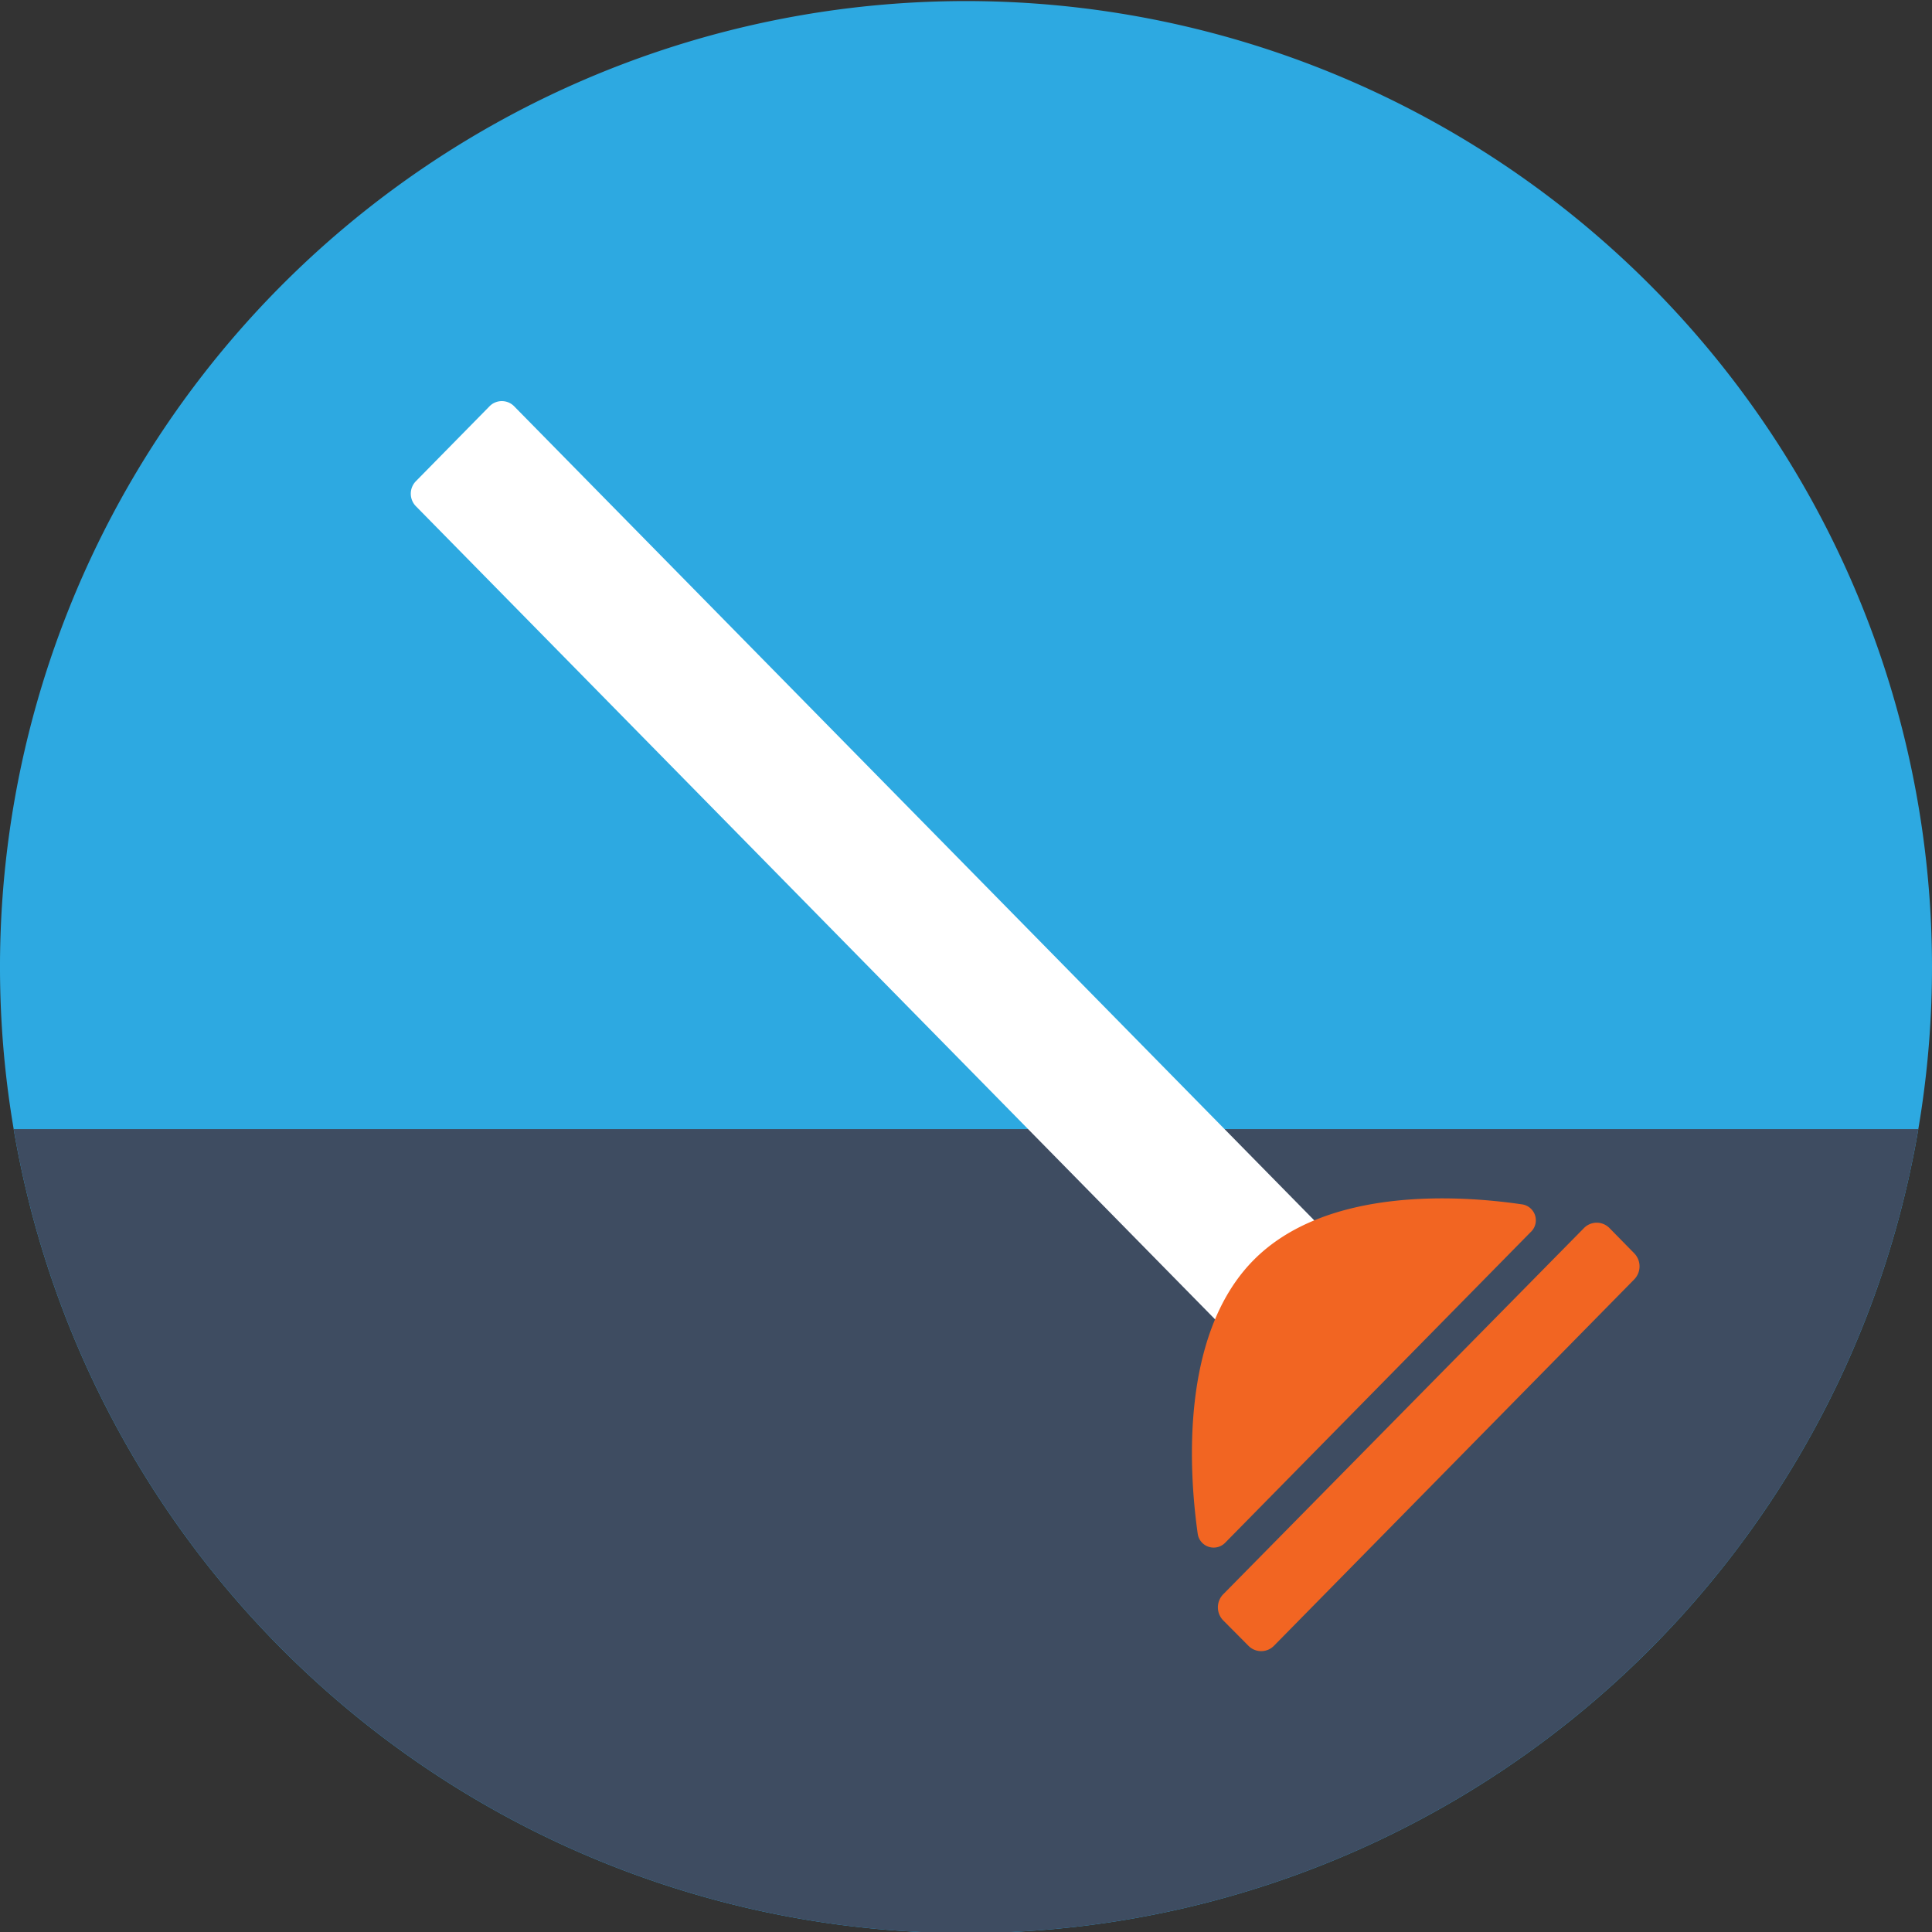
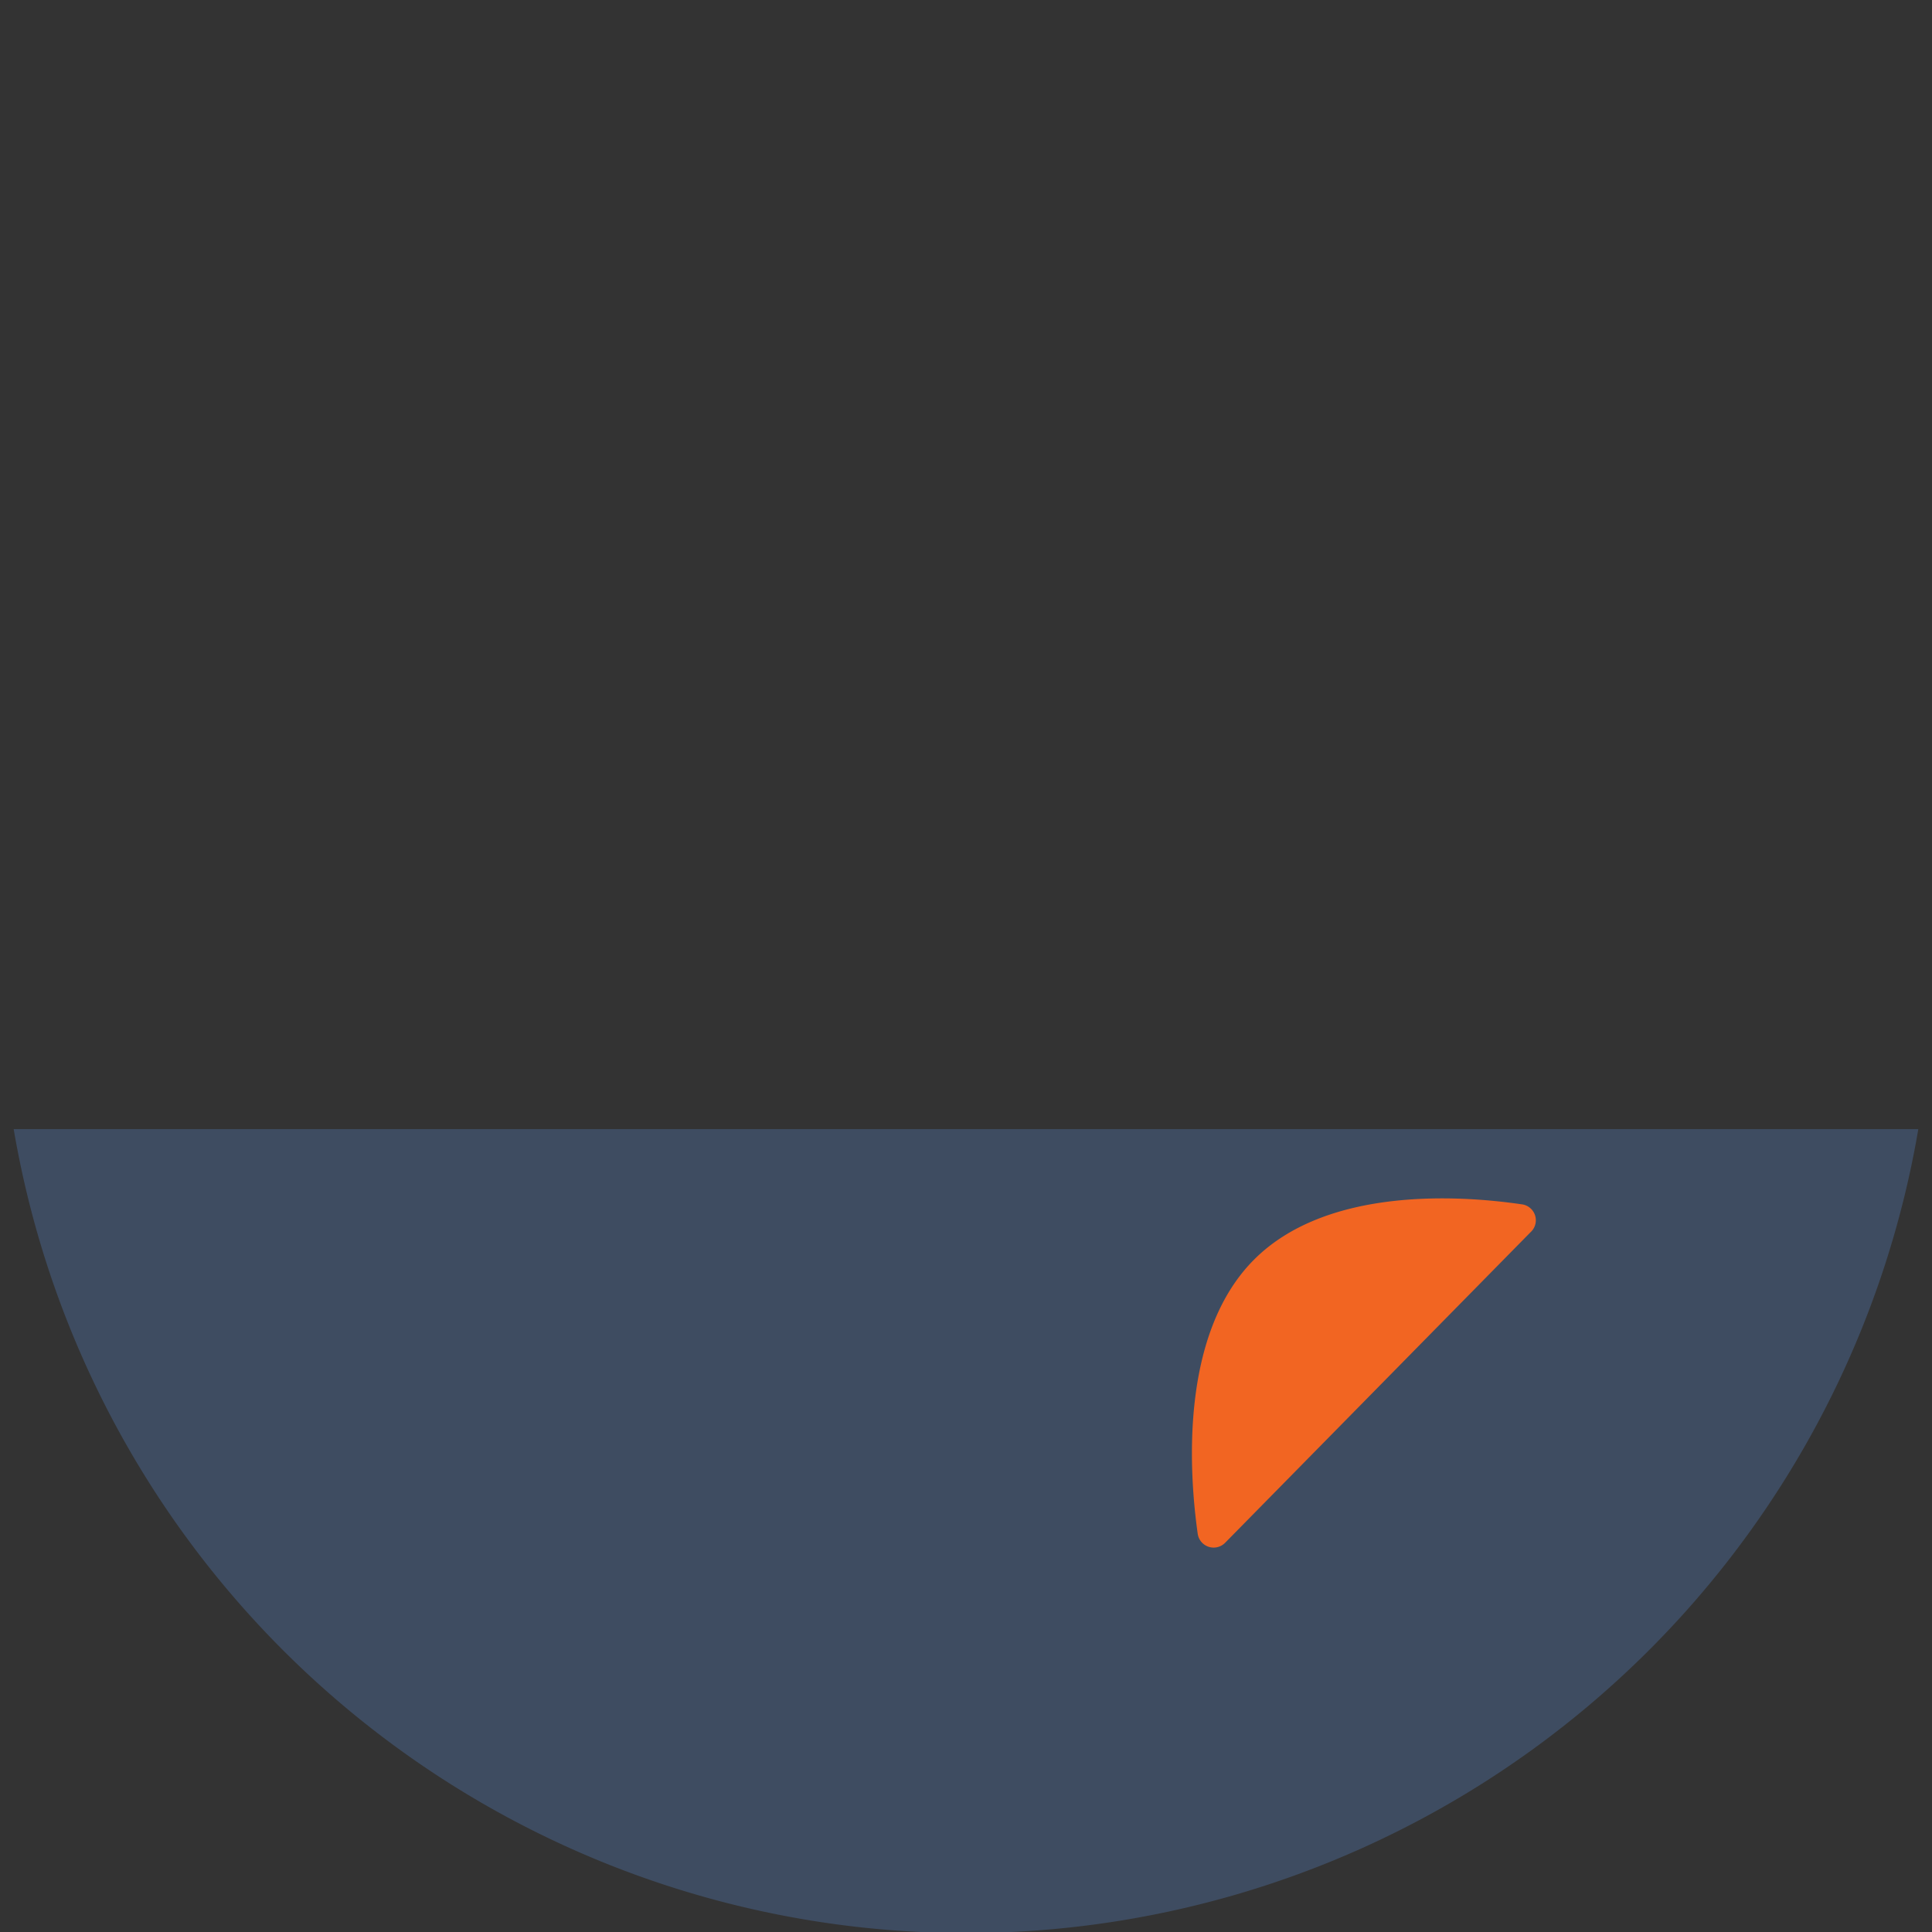
<svg xmlns="http://www.w3.org/2000/svg" viewBox="0 0 120 120">
  <rect x="0" y="0" width="120" height="120" fill="#333333" stroke="none" />
  <defs>
    <style>.cls-1{fill:#2da9e1;}.cls-2{fill:#3e4c61;}.cls-3{fill:#fff;}.cls-4{fill:#f26522;}</style>
  </defs>
  <title>Asset 6</title>
  <g id="Layer_2" data-name="Layer 2">
    <g id="Small_Blockages" data-name="Small Blockages">
      <g id="Small_Blockage" data-name="Small Blockage">
        <g id="Small_Blockage_background" data-name="Small Blockage background">
-           <path id="Top_background" data-name="Top background" class="cls-1" d="M120,60A60,60,0,0,1,.85,70.13,60,60,0,1,1,120,60Z" />
          <path id="Bottom_background" data-name="Bottom background" class="cls-2" d="M119.15,70.13a60,60,0,0,1-118.3,0Z" />
        </g>
        <g id="Plunger">
-           <path id="Handle" class="cls-3" d="M81.72,75.89l-6.1,6.21L25.83,31.44a1.11,1.11,0,0,1,0-1.55l4.58-4.66a1.07,1.07,0,0,1,1.52,0Z" />
          <path id="Plunger_decal" data-name="Plunger decal" class="cls-4" d="M94.5,74.8a1,1,0,0,1,.56,1.74l-9.48,9.64-9.48,9.64a1,1,0,0,1-1.71-.57c-.54-3.83-1.1-12.32,3.44-16.95S90.73,74.25,94.5,74.8Z" />
-           <path id="Plunger_head" data-name="Plunger head" class="cls-4" d="M101.51,79.46,79.13,102.22a1.11,1.11,0,0,1-1.59,0L76,100.67A1.16,1.16,0,0,1,76,99L98.38,76.28a1.11,1.11,0,0,1,1.59,0l1.53,1.56A1.16,1.16,0,0,1,101.51,79.46Z" />
        </g>
      </g>
    </g>
  </g>
</svg>